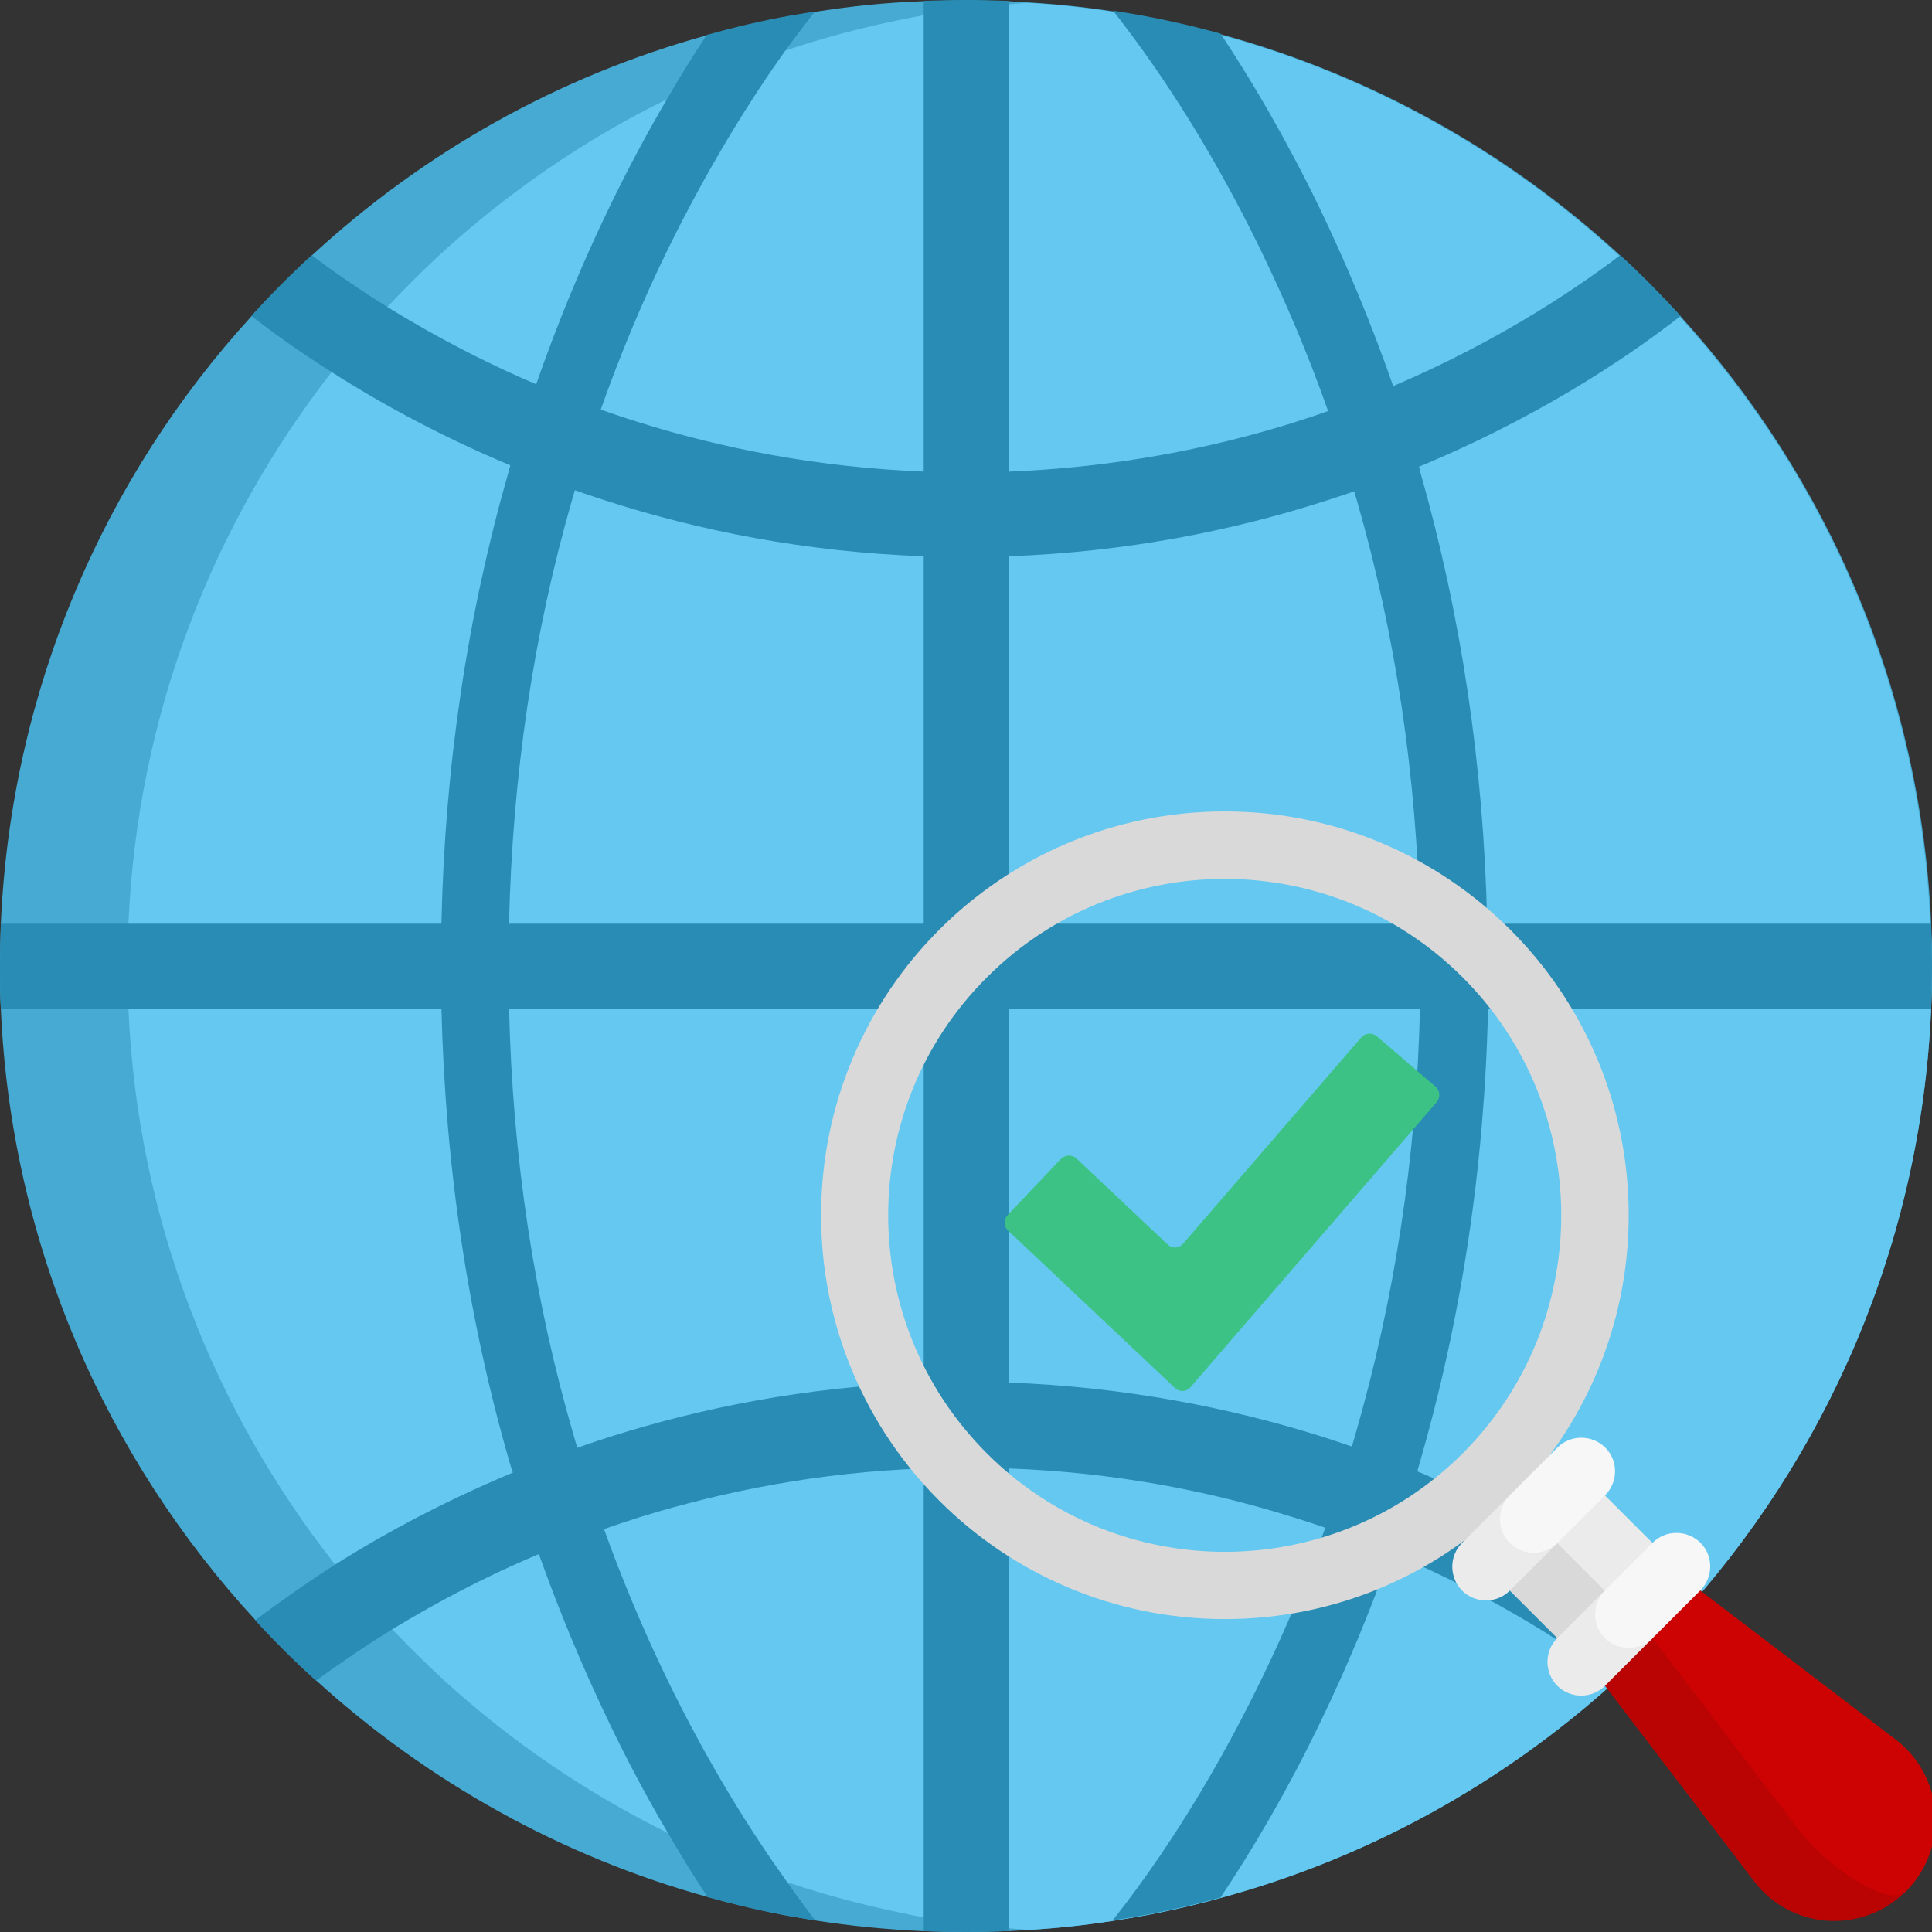
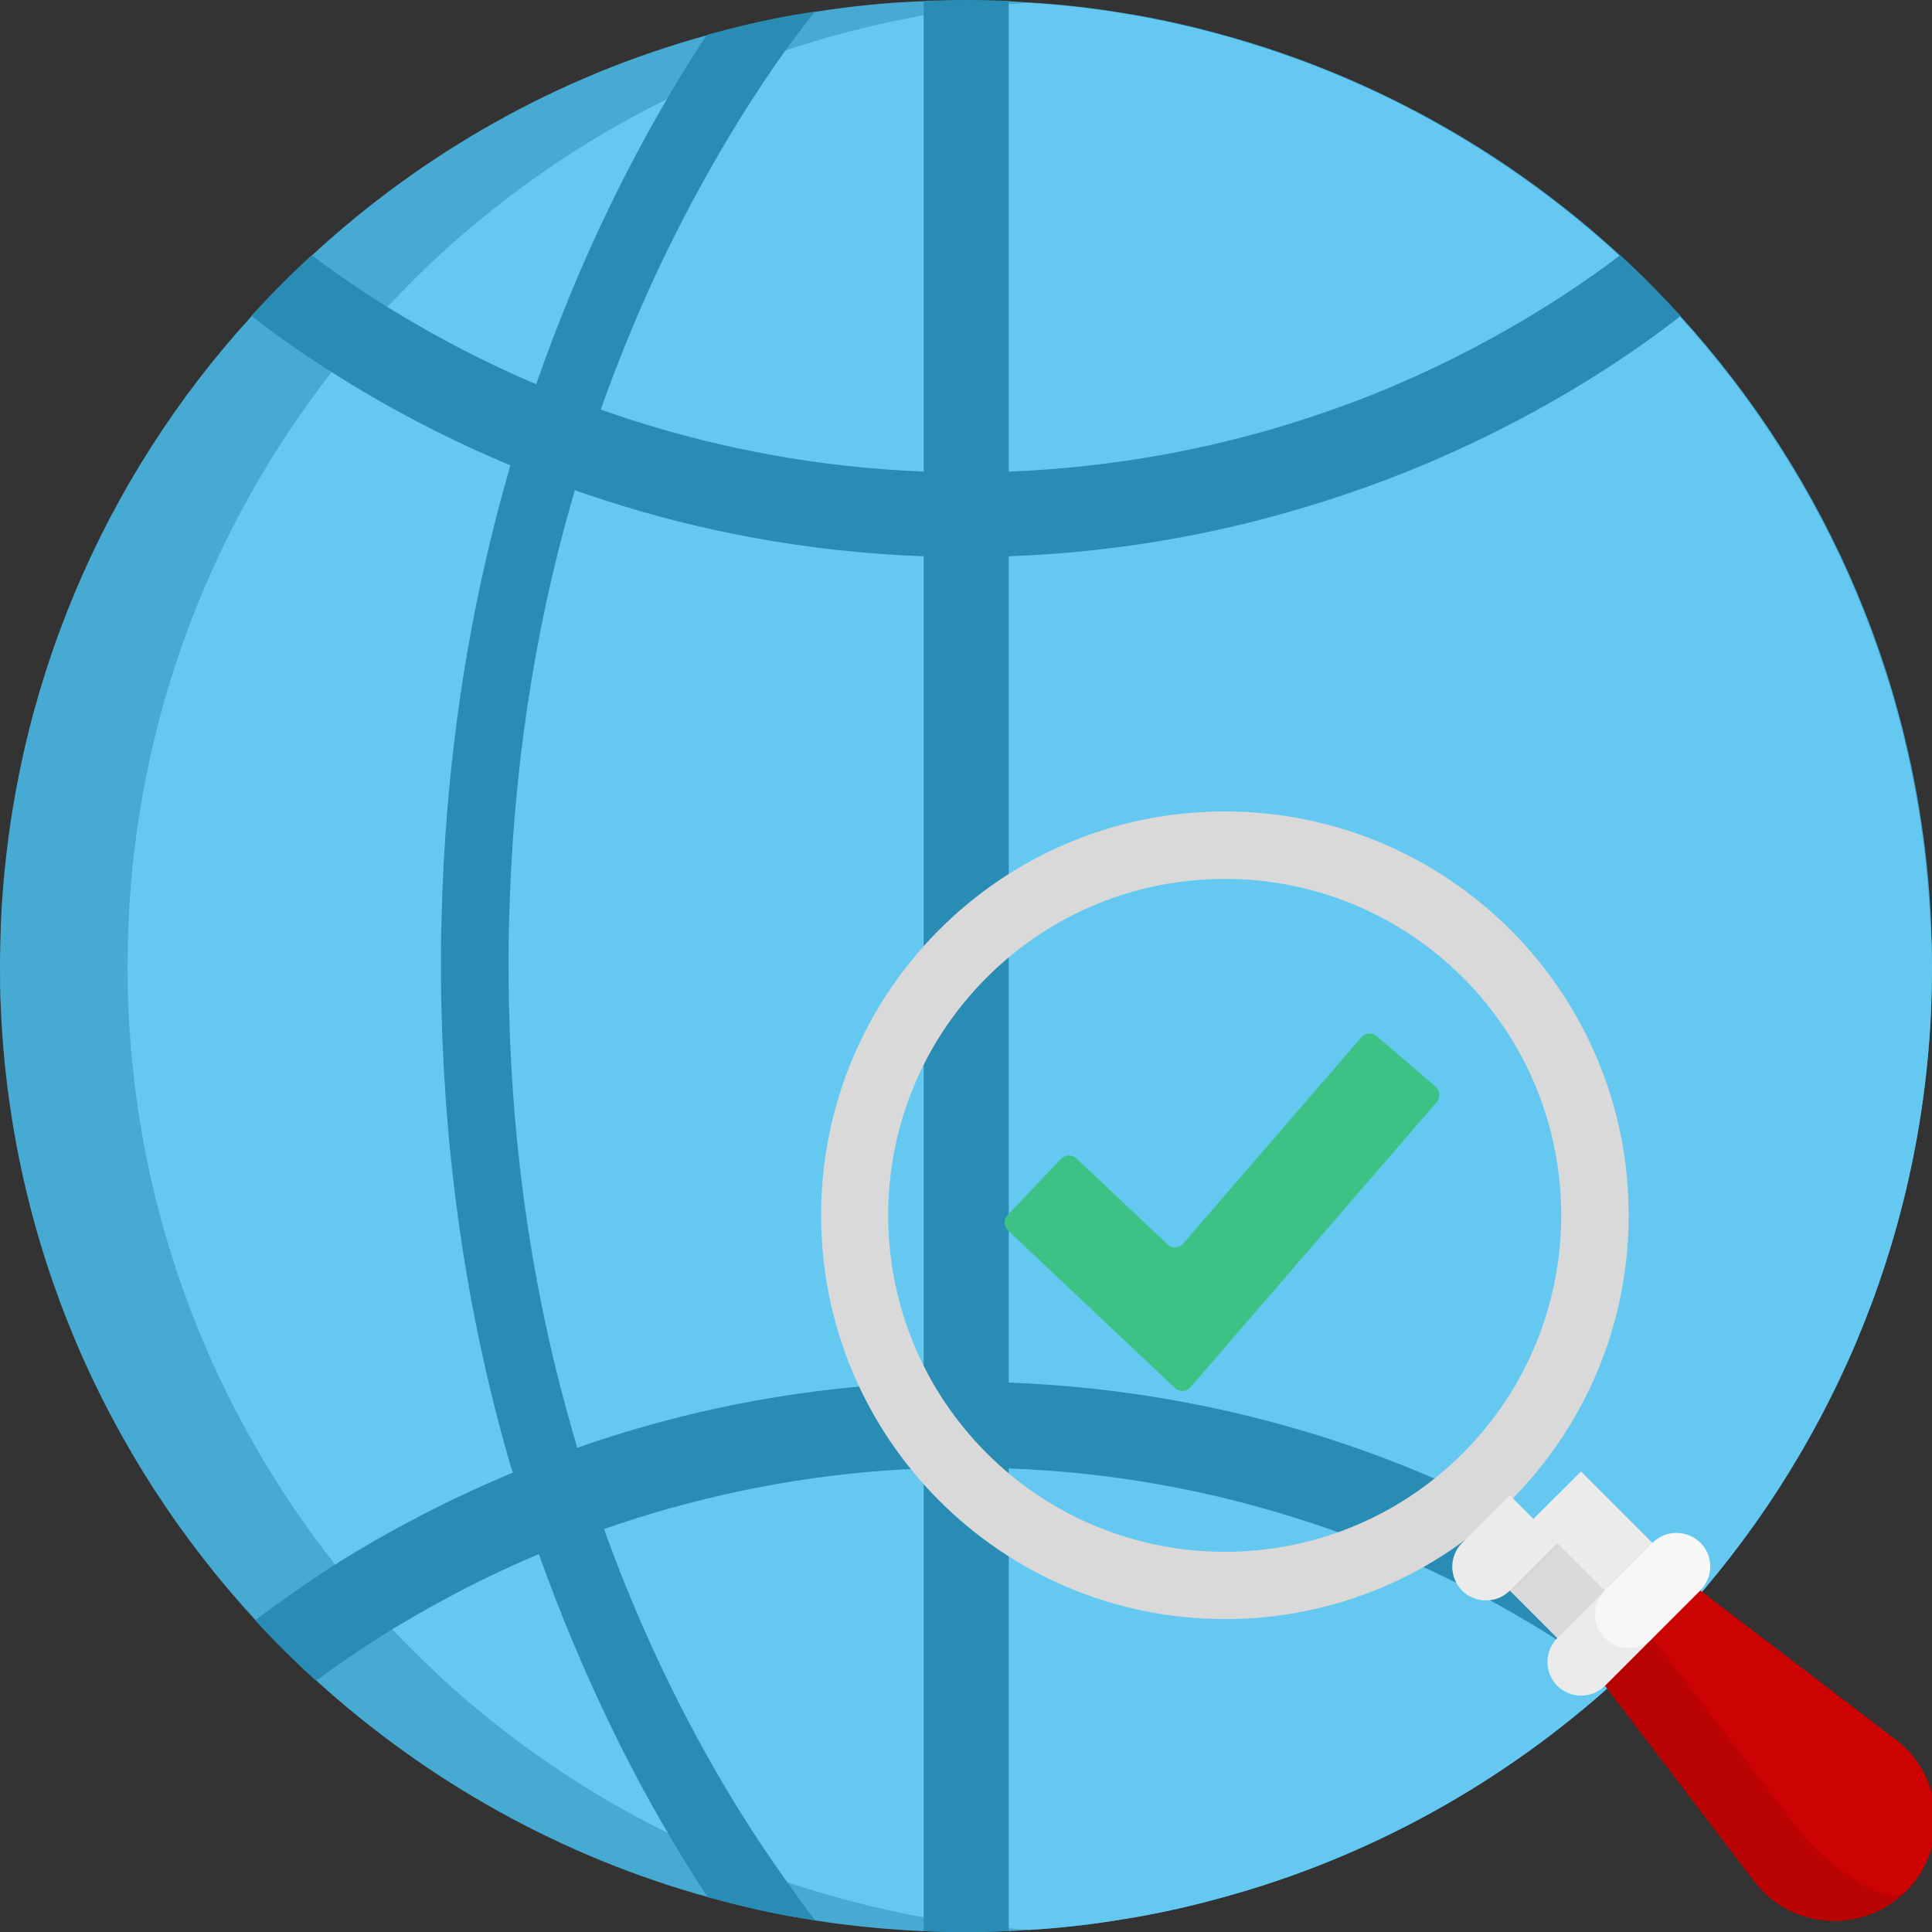
<svg xmlns="http://www.w3.org/2000/svg" width="200" height="200" viewBox="0 0 200 200" fill="none">
  <rect x="0" y="0" width="200" height="200" fill="#333333" stroke="none" />
  <g clip-path="url(#clip0_114_36)">
    <path d="M200 100.022C200 101.519 199.956 102.972 199.912 104.424C198.855 128.813 189.082 150.913 173.586 167.73C171.561 169.932 169.492 172.001 167.29 173.982C155.756 184.46 141.801 192.296 126.348 196.478C123.487 197.27 120.581 197.931 117.588 198.459C116.795 198.591 116.003 198.723 115.166 198.855C112.349 199.296 109.487 199.604 106.582 199.78C105.877 199.824 105.129 199.868 104.424 199.912C104.336 199.912 104.248 199.912 104.204 199.912C102.84 199.956 101.431 200 100.022 200C98.525 200 97.072 199.956 95.62 199.912C95.576 199.912 95.532 199.912 95.532 199.912C91.79 199.736 88.092 199.384 84.438 198.811C83.645 198.679 82.853 198.547 82.104 198.415C79.111 197.887 76.205 197.182 73.3 196.39C58.023 192.164 44.2 184.371 32.754 173.982C30.552 172.001 28.439 169.888 26.458 167.73C10.962 150.913 1.145 128.813 0.088 104.424C0 102.972 0 101.519 0 100.022C0 98.569 0.044 97.072 0.088 95.62C1.145 71.451 10.742 49.483 26.018 32.754C27.999 30.552 30.112 28.439 32.269 26.458C43.76 15.848 57.671 7.924 73.168 3.654C76.029 2.861 78.979 2.157 81.972 1.629C82.765 1.497 83.557 1.365 84.35 1.233C87.96 0.66 91.657 0.264 95.444 0.132C95.532 0.132 95.576 0.132 95.664 0.132C97.116 0.088 98.569 0.044 100.066 0.044C101.519 0.044 102.928 0.088 104.38 0.132C104.424 0.132 104.468 0.132 104.468 0.132C105.217 0.176 105.965 0.22 106.67 0.264C109.575 0.44 112.481 0.748 115.298 1.189C116.091 1.321 116.927 1.453 117.72 1.585C120.669 2.113 123.575 2.773 126.436 3.566C142.065 7.836 156.152 15.805 167.731 26.458C169.888 28.439 172.001 30.552 173.982 32.754C189.214 49.527 198.855 71.451 199.912 95.62C199.956 97.072 200 98.525 200 100.022Z" fill="#46AAD2" />
    <path d="M200 100.022C200 101.519 199.956 102.972 199.912 104.424C198.855 128.814 189.082 150.913 173.586 167.731C171.561 169.932 169.492 172.001 167.29 173.982C155.756 184.46 141.801 192.296 126.348 196.478C123.487 197.27 120.581 197.931 117.588 198.459C116.795 198.591 116.003 198.723 115.166 198.855C112.349 199.296 109.487 199.604 106.582 199.78C105.877 199.736 105.173 199.692 104.468 199.604H104.424C101.431 199.34 98.525 198.943 95.62 198.459C95.488 198.459 95.4 198.415 95.267 198.415C94.739 198.327 94.211 198.239 93.727 198.107C89.544 197.27 85.45 196.17 81.488 194.849C80.387 194.497 79.287 194.101 78.23 193.705C75.149 192.56 72.111 191.239 69.205 189.786C60.709 185.604 52.917 180.277 46.005 173.982C44.156 172.265 42.351 170.504 40.634 168.699L39.621 167.731C37.904 165.882 36.276 163.944 34.691 161.963C22.1 145.983 14.22 126.084 13.295 104.424C13.207 102.972 13.207 101.519 13.207 100.022C13.207 98.569 13.251 97.072 13.295 95.62C14.22 74.136 21.924 54.457 34.294 38.565C35.835 36.584 37.508 34.603 39.181 32.754C39.489 32.446 39.754 32.137 40.062 31.829C41.779 29.98 43.584 28.175 45.433 26.458C52.432 20.031 60.357 14.528 68.985 10.302C71.891 8.849 74.928 7.572 77.966 6.427C79.067 6.031 80.167 5.635 81.268 5.239C85.23 3.918 89.324 2.817 93.507 1.981C94.035 1.893 94.563 1.761 95.091 1.673C95.267 1.629 95.4 1.629 95.532 1.585C98.437 1.057 101.343 0.66 104.336 0.44C104.38 0.44 104.468 0.44 104.512 0.44C105.173 0.396 105.877 0.308 106.582 0.308C109.487 0.484 112.393 0.792 115.21 1.233C116.003 1.365 116.839 1.497 117.632 1.629C120.581 2.157 123.487 2.817 126.348 3.61C141.977 7.88 156.064 15.848 167.643 26.502C169.8 28.483 171.913 30.596 173.894 32.798C189.126 49.571 198.767 71.495 199.824 95.664C199.956 97.072 200 98.525 200 100.022Z" fill="#64C8F0" />
    <path d="M104.424 0.088V199.912C104.336 199.912 104.248 199.912 104.204 199.912C102.84 199.956 101.431 200 100.022 200C98.525 200 97.072 199.956 95.62 199.912V0.088C97.072 0.044 98.525 0 100.022 0C101.475 0 102.884 0.044 104.336 0.088C104.336 0.088 104.38 0.088 104.424 0.088Z" fill="#288CB4" />
-     <path d="M200 100.022C200 101.519 199.956 102.972 199.912 104.424H0.088C0 102.972 0 101.519 0 100.022C0 98.569 0.044 97.072 0.088 95.62H199.912C199.956 97.072 200 98.525 200 100.022Z" fill="#288CB4" />
    <path d="M84.394 198.811C83.601 198.679 82.809 198.547 82.06 198.415C79.067 197.887 76.161 197.182 73.256 196.39C71.935 194.409 70.57 192.208 69.161 189.786C67.136 186.352 65.067 182.522 63.042 178.296C60.313 172.617 57.891 166.806 55.778 160.863C55.69 160.555 55.558 160.246 55.47 159.938C54.633 157.473 53.797 154.964 53.093 152.454C53.005 152.234 52.961 152.014 52.873 151.794C48.47 136.694 46.093 120.845 45.697 104.38C45.653 102.751 45.653 101.122 45.653 99.494C45.653 98.173 45.653 96.896 45.697 95.575C46.049 79.331 48.382 63.702 52.652 48.822C52.697 48.602 52.785 48.382 52.828 48.162C53.577 45.653 54.369 43.143 55.206 40.634C55.294 40.326 55.426 40.062 55.514 39.753C57.715 33.458 60.224 27.339 63.13 21.351C65.111 17.257 67.136 13.515 69.073 10.213C70.482 7.792 71.847 5.591 73.168 3.61C76.029 2.817 78.979 2.113 81.972 1.585C82.765 1.453 83.557 1.321 84.35 1.188C83.469 2.333 82.457 3.654 81.356 5.151C77.834 10.081 73.432 17.037 69.073 25.93C66.476 31.257 64.187 36.76 62.206 42.351C62.074 42.747 61.897 43.187 61.765 43.583C60.973 45.917 60.181 48.294 59.52 50.715C59.432 51.067 59.3 51.42 59.212 51.772C55.206 65.683 53.049 80.343 52.697 95.531C52.652 96.852 52.652 98.129 52.652 99.45C52.652 101.078 52.652 102.707 52.697 104.336C53.049 119.789 55.294 134.625 59.432 148.756C59.52 149.108 59.652 149.461 59.74 149.813C60.445 152.19 61.237 154.567 62.029 156.901C62.162 157.297 62.338 157.737 62.47 158.133C64.363 163.416 66.52 168.567 68.941 173.586C73.344 182.698 77.834 189.742 81.4 194.717C82.545 196.346 83.513 197.667 84.394 198.811Z" fill="#288CB4" />
-     <path d="M154.083 99.494C154.083 101.123 154.083 102.751 154.039 104.38C153.687 120.801 151.266 136.606 146.907 151.662C146.819 151.882 146.775 152.102 146.731 152.322C145.983 154.832 145.19 157.341 144.31 159.806C144.222 160.114 144.09 160.423 144.002 160.687C141.889 166.674 139.467 172.529 136.694 178.252C133.172 185.56 129.562 191.635 126.348 196.434C123.487 197.227 120.581 197.887 117.588 198.415C116.795 198.547 116.003 198.679 115.166 198.811C118.996 194.013 124.895 185.604 130.663 173.674C133.128 168.611 135.285 163.416 137.222 158.089C137.354 157.693 137.53 157.253 137.662 156.857C138.499 154.479 139.247 152.146 139.952 149.725C140.04 149.373 140.172 149.02 140.26 148.668C144.354 134.581 146.643 119.745 146.995 104.336C147.039 102.707 147.039 101.079 147.039 99.45C147.039 98.129 147.039 96.808 146.995 95.532C146.643 80.343 144.486 65.772 140.48 51.86C140.392 51.508 140.26 51.156 140.172 50.803C139.467 48.382 138.719 46.005 137.882 43.672C137.75 43.275 137.618 42.835 137.442 42.439C135.461 36.804 133.128 31.301 130.53 25.93C124.851 14.22 119.04 5.943 115.21 1.101C116.003 1.233 116.839 1.365 117.632 1.497C120.581 2.025 123.487 2.685 126.348 3.478C129.518 8.232 133.04 14.22 136.518 21.352C139.423 27.383 141.977 33.546 144.178 39.842C144.266 40.15 144.398 40.414 144.486 40.722C145.322 43.187 146.115 45.741 146.863 48.25C146.951 48.47 146.995 48.69 147.039 48.91C151.266 63.746 153.599 79.331 153.951 95.532C154.039 96.896 154.083 98.217 154.083 99.494Z" fill="#288CB4" />
    <path d="M173.982 32.709C168.567 36.936 158.794 43.583 145.322 48.954C142.681 50.011 139.952 50.979 137.046 51.904C127.537 54.941 116.619 57.143 104.424 57.583C102.972 57.627 101.519 57.671 100.022 57.671C99.846 57.671 99.67 57.671 99.494 57.671C98.173 57.671 96.896 57.627 95.62 57.583C83.293 57.143 72.243 54.897 62.69 51.816C59.784 50.891 57.011 49.879 54.413 48.822C46.313 45.564 39.577 41.866 34.339 38.521C30.905 36.363 28.131 34.338 26.018 32.709C27.999 30.508 30.112 28.395 32.269 26.414C34.294 27.955 36.936 29.804 40.106 31.785C44.816 34.691 50.671 37.86 57.671 40.678C60.269 41.734 63.042 42.747 65.992 43.671C74.664 46.401 84.57 48.382 95.664 48.822C96.94 48.866 98.261 48.91 99.582 48.91C101.211 48.91 102.84 48.91 104.468 48.822C115.43 48.382 125.292 46.445 133.876 43.759C136.782 42.835 139.555 41.866 142.197 40.81C153.863 36.099 162.58 30.332 167.731 26.414C169.932 28.439 172.001 30.552 173.982 32.709Z" fill="#288CB4" />
    <path d="M173.586 167.731C171.561 169.932 169.492 172.001 167.29 173.982C162.051 170.064 153.379 164.429 141.801 159.85C139.159 158.794 136.386 157.825 133.48 156.945C124.983 154.303 115.254 152.41 104.424 152.014C102.972 151.97 101.519 151.926 100.022 151.926H99.538C98.217 151.926 96.896 151.97 95.62 152.014C84.702 152.41 74.884 154.391 66.3 157.033C63.394 157.957 60.621 158.926 57.979 159.982C51.068 162.712 45.256 165.838 40.546 168.699C37.42 170.636 34.823 172.441 32.71 173.982C30.509 172.001 28.395 169.888 26.414 167.731C28.571 166.102 31.345 164.121 34.691 161.963C39.929 158.662 46.665 155.008 54.678 151.794C57.319 150.737 60.048 149.725 62.954 148.8C72.463 145.763 83.381 143.561 95.576 143.121C96.852 143.077 98.173 143.033 99.45 143.033H99.934C101.431 143.033 102.884 143.077 104.336 143.121C116.399 143.561 127.273 145.719 136.694 148.668C139.599 149.593 142.373 150.561 145.014 151.618C158.354 156.945 168.083 163.46 173.586 167.731Z" fill="#288CB4" />
    <path d="M161.207 154.786L153.811 162.181L163.664 172.034L171.059 164.639L161.207 154.786Z" fill="#D9D9D9" />
    <path d="M163.664 152.328L158.727 157.266L168.579 167.119L173.517 162.181L163.664 152.328Z" fill="#EBEBEB" />
    <path d="M181.589 194.762L166.144 174.514L171.082 164.661L197.281 195.799C193.2 199.88 186.571 199.88 182.49 195.799C182.175 195.461 181.859 195.123 181.589 194.762Z" fill="#BA0303" />
    <path d="M187.428 190.884C187.09 190.546 186.797 190.207 186.504 189.824L171.059 169.577V164.639H175.997L196.244 180.084C196.604 180.354 196.965 180.67 197.303 181.008C201.384 185.089 201.384 191.718 197.303 195.799C195.928 197.175 191.509 194.965 187.428 190.884Z" fill="#CD0303" />
    <path d="M126.778 84C149.866 84 168.602 102.714 168.602 125.803C168.602 137.347 163.912 147.809 156.359 155.363C148.806 162.939 138.345 167.606 126.801 167.606C103.713 167.606 85 148.892 85 125.803C85 102.714 103.691 84 126.778 84ZM102.158 150.447C115.753 164.043 137.826 164.043 151.422 150.447C165.017 136.829 165.017 114.777 151.422 101.181C137.804 87.585 115.753 87.585 102.158 101.181C88.54 114.777 88.54 136.829 102.158 150.447Z" fill="#D9D9D9" />
    <path d="M151.354 159.724L156.292 154.786L161.229 159.724L156.292 164.661C154.939 166.014 152.729 166.014 151.354 164.661C150.001 163.286 150.001 161.076 151.354 159.724Z" fill="#EBEBEB" />
-     <path d="M156.292 159.723C154.939 158.37 154.939 156.16 156.292 154.785L161.229 149.847C162.582 148.494 164.791 148.494 166.167 149.847C167.542 151.2 167.52 153.41 166.167 154.785L161.229 159.723C159.854 161.076 157.644 161.076 156.292 159.723Z" fill="#F7F7F7" />
    <path d="M161.207 169.577L166.144 164.639L171.082 169.577L166.144 174.514C164.792 175.867 162.582 175.867 161.207 174.514C159.854 173.139 159.854 170.929 161.207 169.577Z" fill="#EBEBEB" />
    <path d="M166.144 169.577C164.792 168.224 164.792 166.014 166.144 164.639L171.082 159.701C172.435 158.348 174.644 158.348 176.02 159.701C177.395 161.054 177.372 163.264 176.02 164.639L171.082 169.577C169.707 170.93 167.497 170.93 166.144 169.577Z" fill="#F7F7F7" />
    <path d="M123.225 143.618C122.815 144.094 122.104 144.13 121.647 143.699L104.357 127.391C103.899 126.96 103.879 126.234 104.312 125.778L109.821 119.978C110.254 119.522 110.982 119.502 111.439 119.933L120.884 128.841C121.342 129.272 122.052 129.236 122.463 128.76L140.915 107.395C141.326 106.92 142.052 106.865 142.529 107.275L148.603 112.484C149.081 112.894 149.135 113.618 148.724 114.093L123.225 143.618Z" fill="#3DC285" />
  </g>
  <defs>
    <clipPath id="clip0_114_36">
      <rect width="200" height="200" fill="white" />
    </clipPath>
  </defs>
</svg>